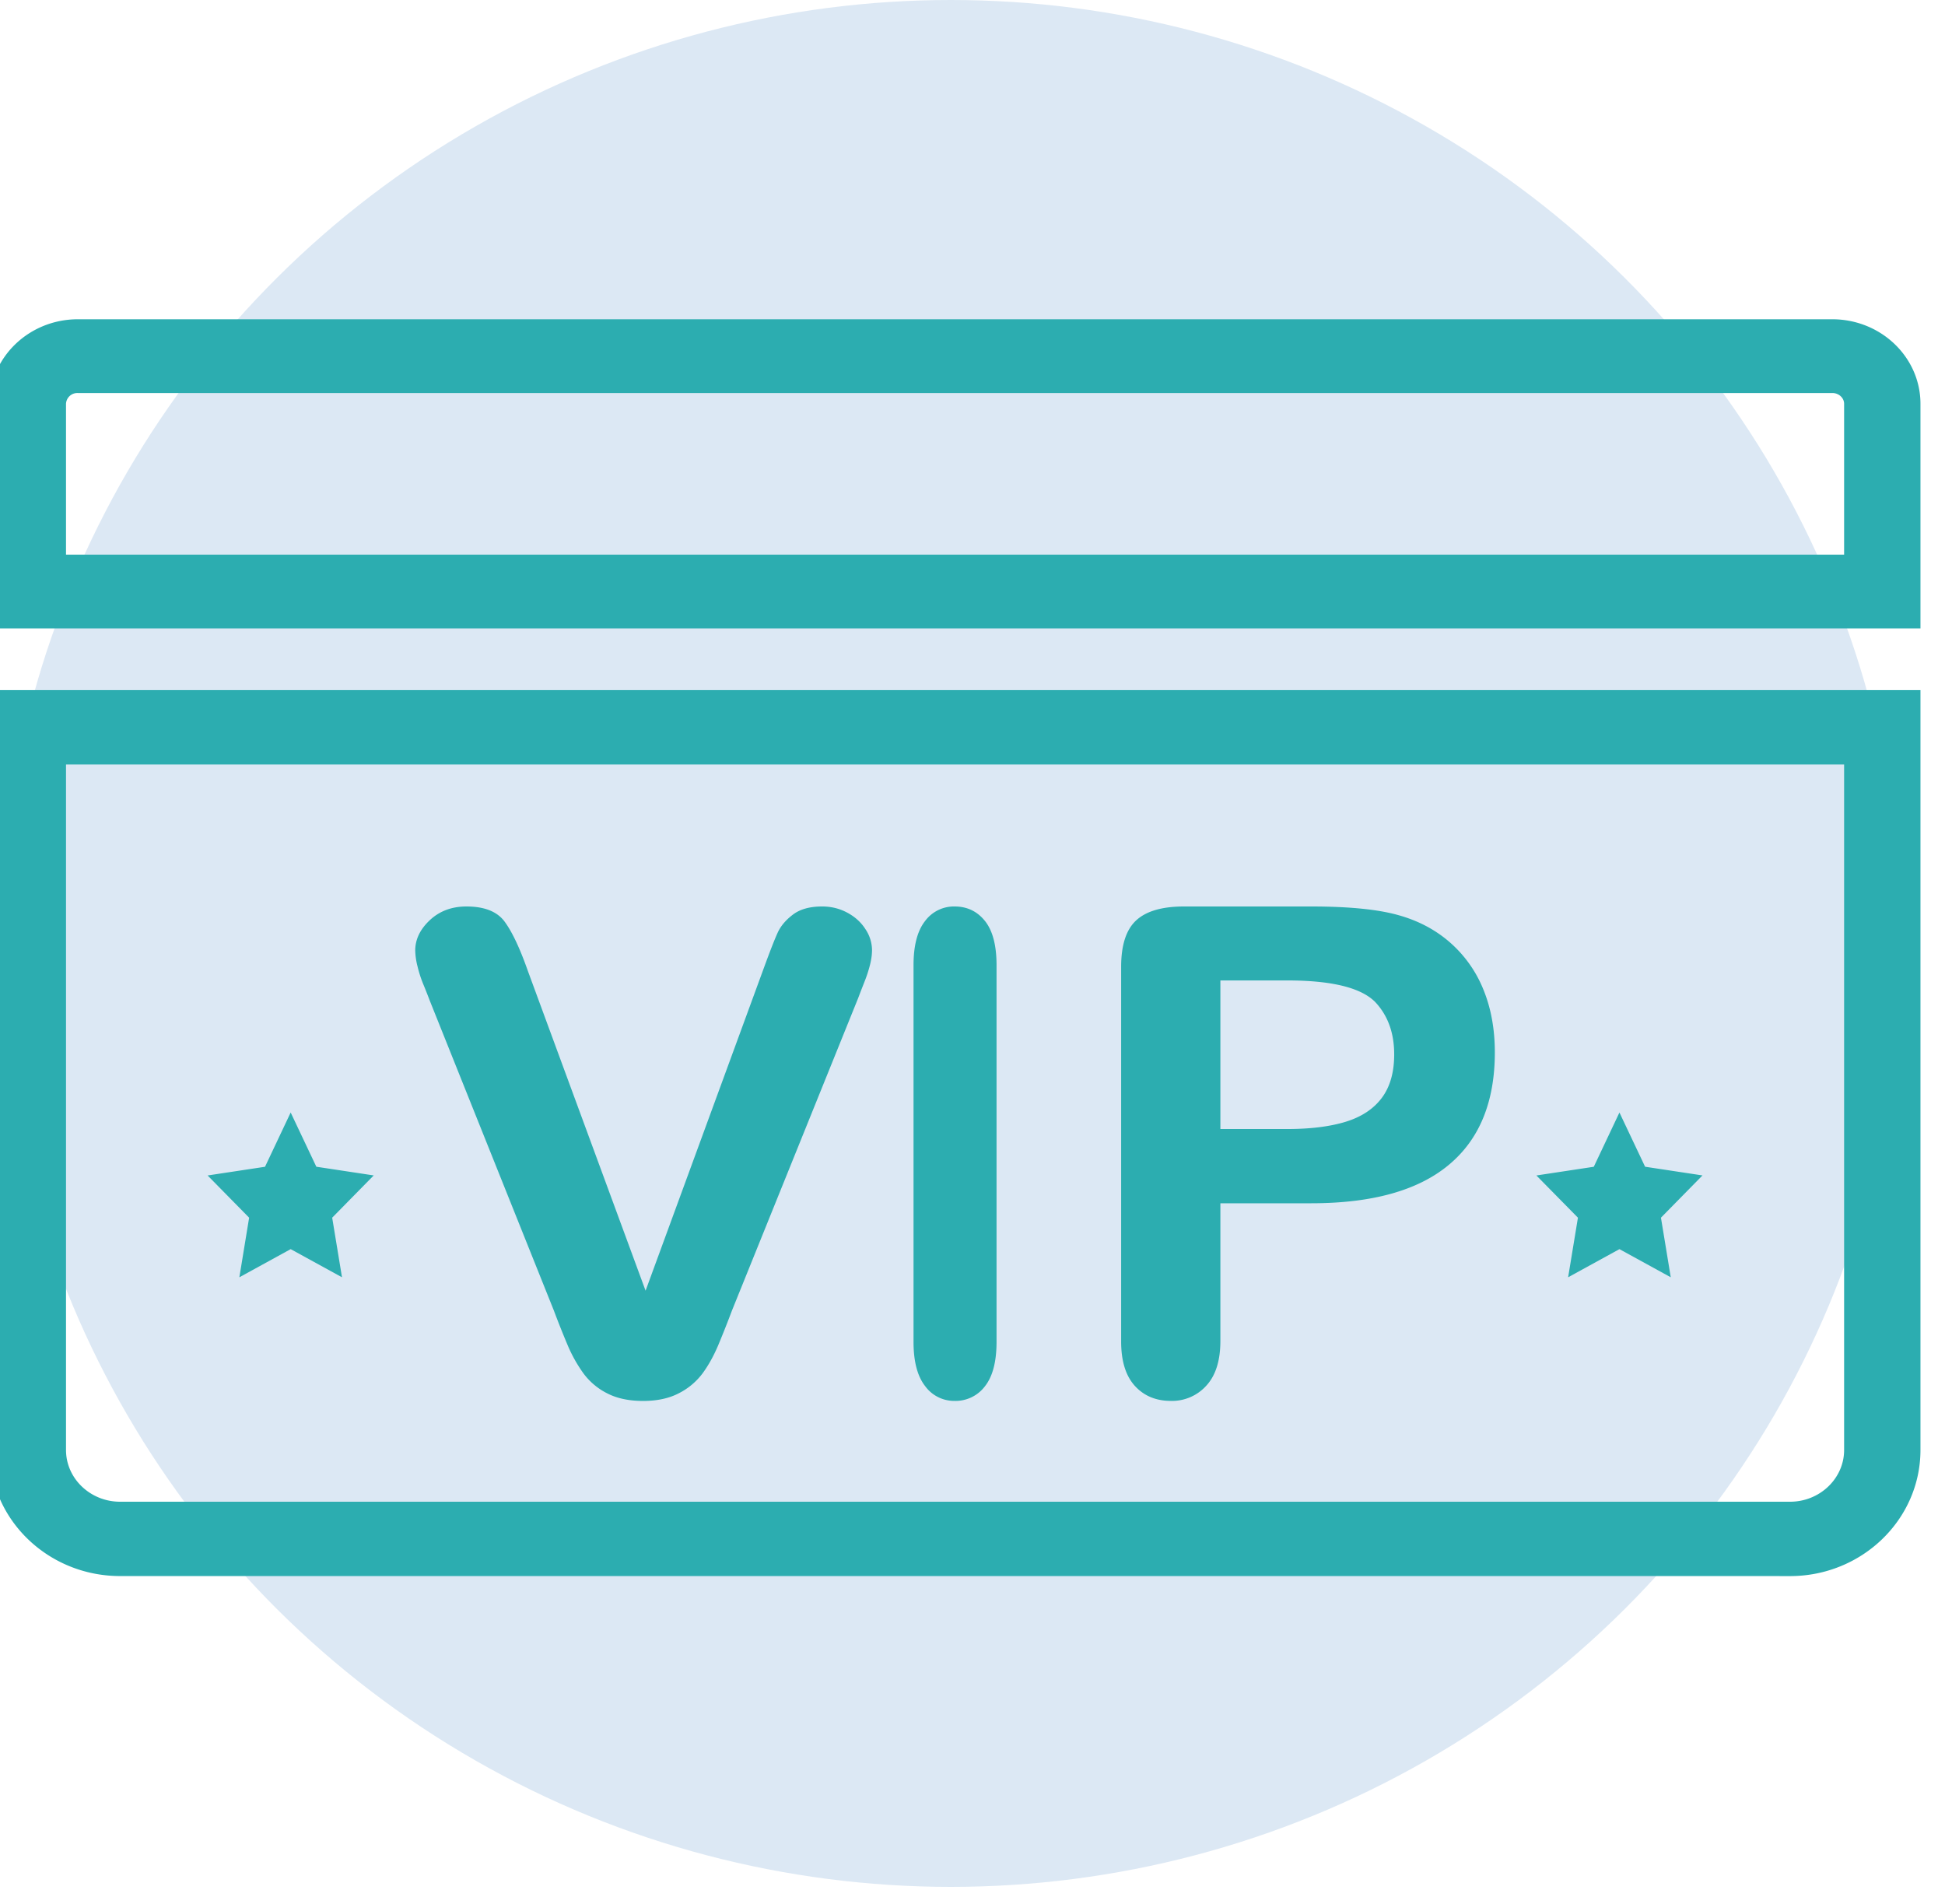
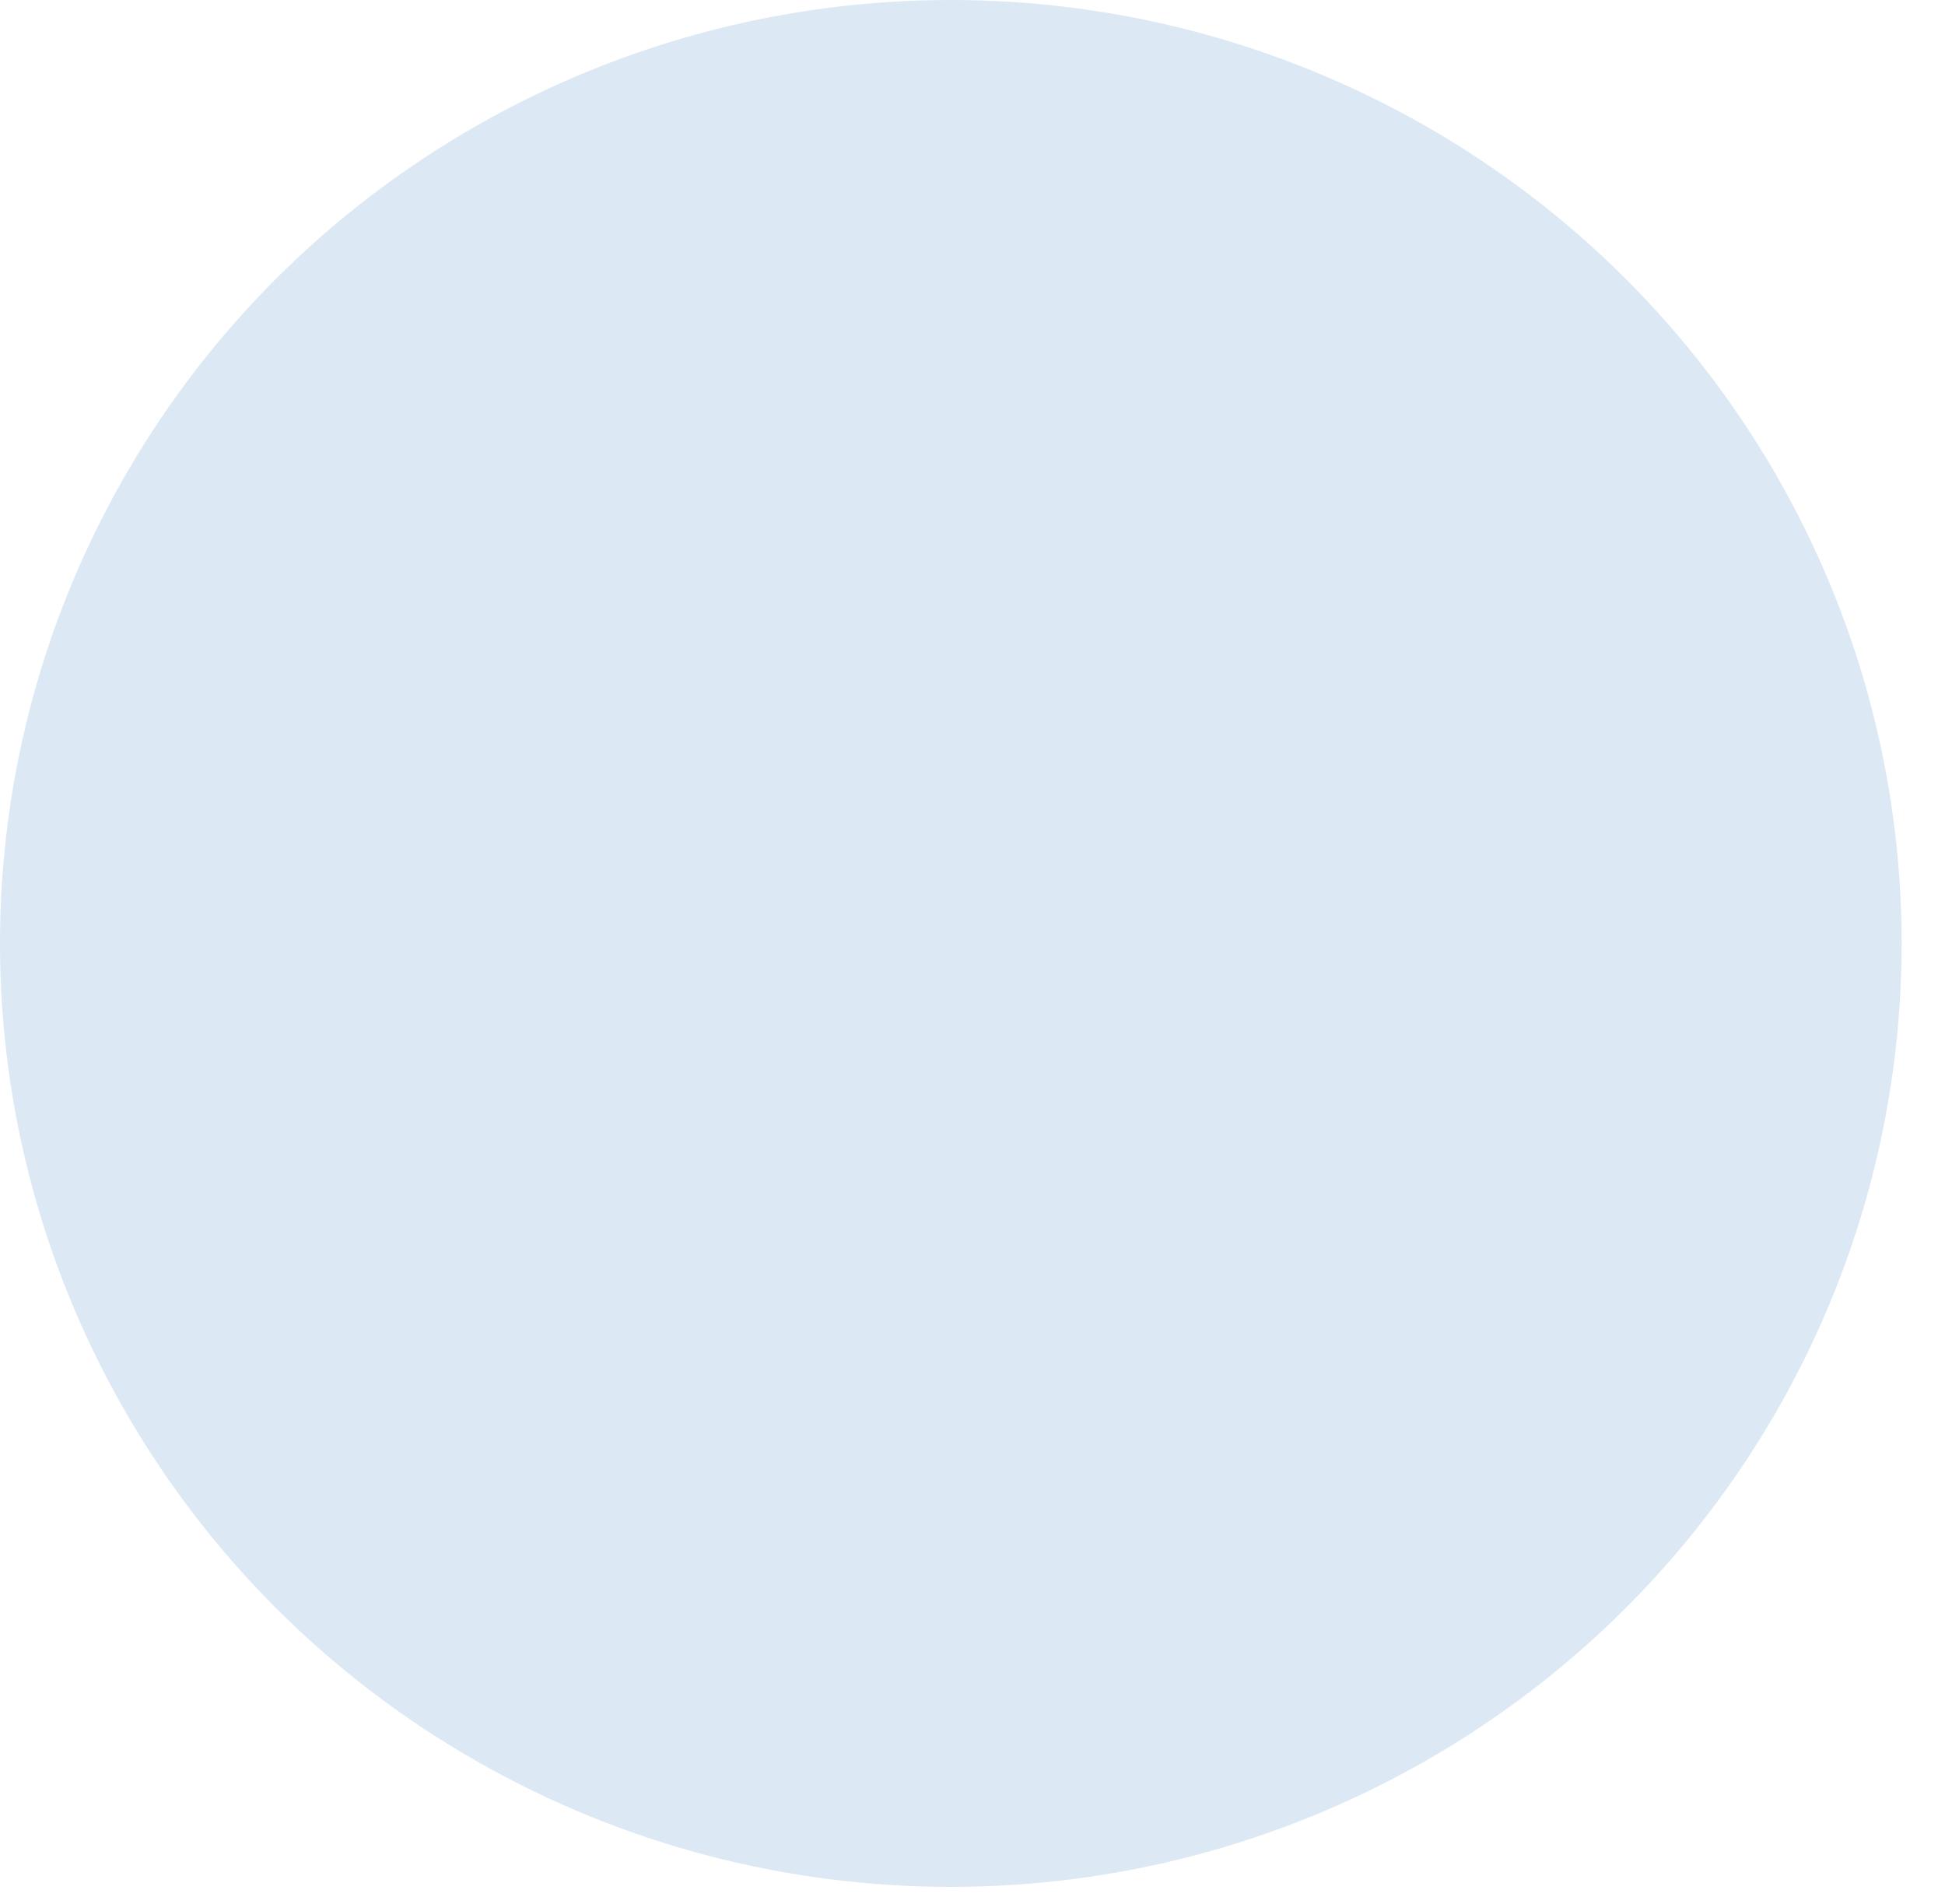
<svg xmlns="http://www.w3.org/2000/svg" width="47" height="46">
  <defs>
    <filter color-interpolation-filters="auto" id="a">
      <feColorMatrix in="SourceGraphic" values="0 0 0 0 0.314 0 0 0 0 0.541 0 0 0 0 0.784 0 0 0 1 0" />
    </filter>
  </defs>
  <g fill="none" fill-rule="evenodd">
    <ellipse fill="#DCE8F4" cx="22.976" cy="22.795" rx="22.976" ry="22.795" />
    <g filter="url(#a)">
      <g fill="#2CADB0">
-         <path d="M1.345 13.651h43.467V9.756c0-.281-.24-.51-.535-.51H1.88a.524.524 0 0 0-.535.51v3.895zm44.812 1.282H0V9.756c0-.988.844-1.792 1.88-1.792h42.397c1.036 0 1.88.804 1.88 1.792v5.177zM1.345 18.22v16.813c0 .828.699 1.501 1.557 1.501h40.353c.858 0 1.557-.673 1.557-1.5V18.22H1.345zm41.91 19.61H2.902C1.302 37.83 0 36.577 0 35.034V16.924h46.157v18.11c0 1.542-1.302 2.797-2.902 2.797z" stroke="#2CADB0" stroke-width=".5" />
-         <path d="m12.748 23.439 2.852 7.746 2.86-7.802c.15-.41.261-.694.335-.855.075-.16.198-.304.37-.433s.406-.193.704-.193c.218 0 .42.05.606.15.186.1.332.232.438.398a.92.92 0 0 1 .159.5c0 .116-.017.24-.052.374a3.193 3.193 0 0 1-.129.394c-.051.13-.103.262-.154.398l-3.05 7.55a24.74 24.74 0 0 1-.326.823c-.109.26-.235.489-.378.686a1.644 1.644 0 0 1-.571.484c-.238.126-.528.19-.872.19s-.634-.062-.872-.186a1.61 1.61 0 0 1-.575-.488 3.489 3.489 0 0 1-.383-.69 22.05 22.05 0 0 1-.326-.82l-2.998-7.486a13.77 13.77 0 0 0-.159-.402 2.89 2.89 0 0 1-.137-.425 1.673 1.673 0 0 1-.056-.386c0-.268.117-.512.352-.733.235-.22.53-.331.885-.331.435 0 .743.122.923.366.18.245.365.635.554 1.17M22.075 32.422V23.32c0-.472.092-.827.277-1.064a.868.868 0 0 1 .716-.354c.302 0 .546.117.733.35.187.234.28.59.28 1.068v9.102c0 .478-.093.835-.28 1.072a.89.89 0 0 1-.733.354.868.868 0 0 1-.713-.358c-.187-.24-.28-.595-.28-1.068M31.107 23.689H29.49v3.59h1.616c.565 0 1.038-.06 1.417-.177.38-.118.67-.31.869-.577.199-.267.298-.617.298-1.05 0-.518-.153-.94-.46-1.266-.345-.347-1.053-.52-2.124-.52m.581 5.384h-2.197v3.325c0 .476-.113.836-.34 1.082a1.114 1.114 0 0 1-.855.368c-.361 0-.652-.121-.873-.364-.22-.243-.33-.6-.33-1.07V23.36c0-.523.12-.897.363-1.122.242-.224.627-.336 1.155-.336h3.077c.91 0 1.61.07 2.1.208.485.134.904.356 1.256.665a3 3 0 0 1 .804 1.138c.183.449.275.953.275 1.514 0 1.197-.372 2.104-1.115 2.72-.743.618-1.85.926-3.32.926M7.024 26.88l.62 1.31 1.387.21-1.004 1.021.237 1.44-1.24-.68-1.24.68.236-1.44-1.003-1.02 1.387-.21zM39.133 26.88l.62 1.31 1.387.21-1.004 1.021.237 1.44-1.24-.68-1.24.68.237-1.44-1.004-1.02 1.387-.21z" />
-       </g>
+         </g>
    </g>
  </g>
</svg>